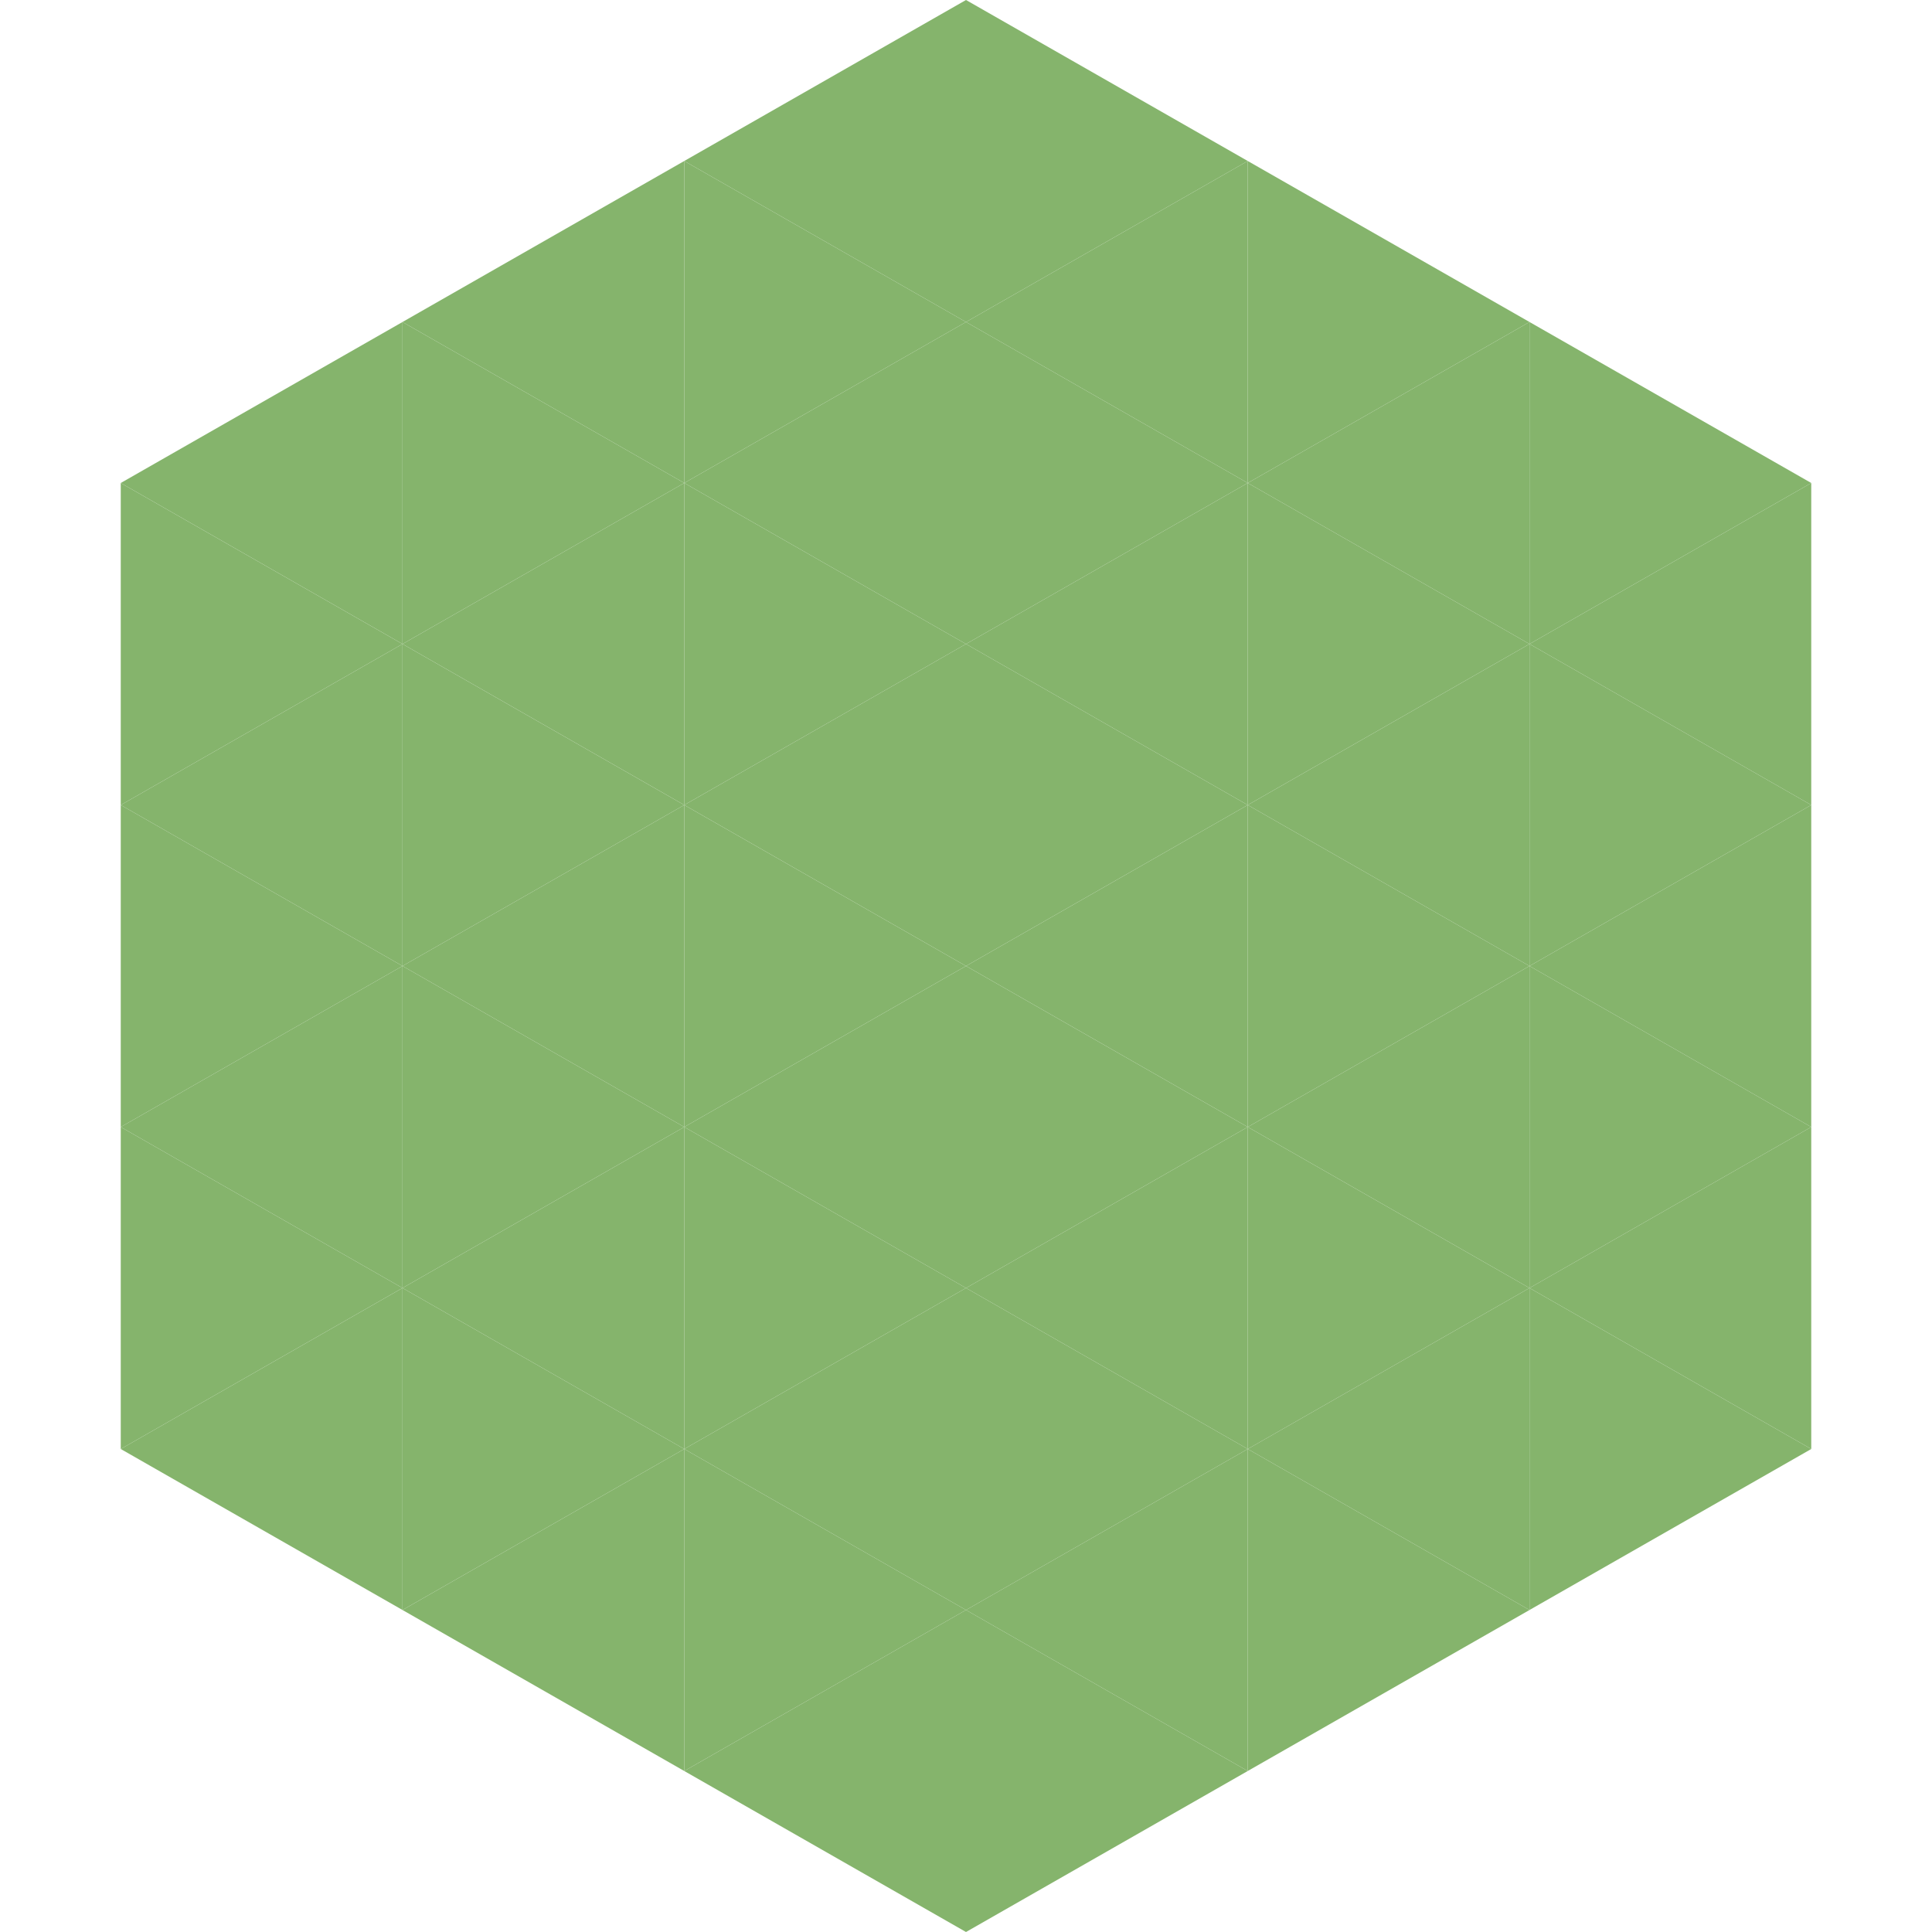
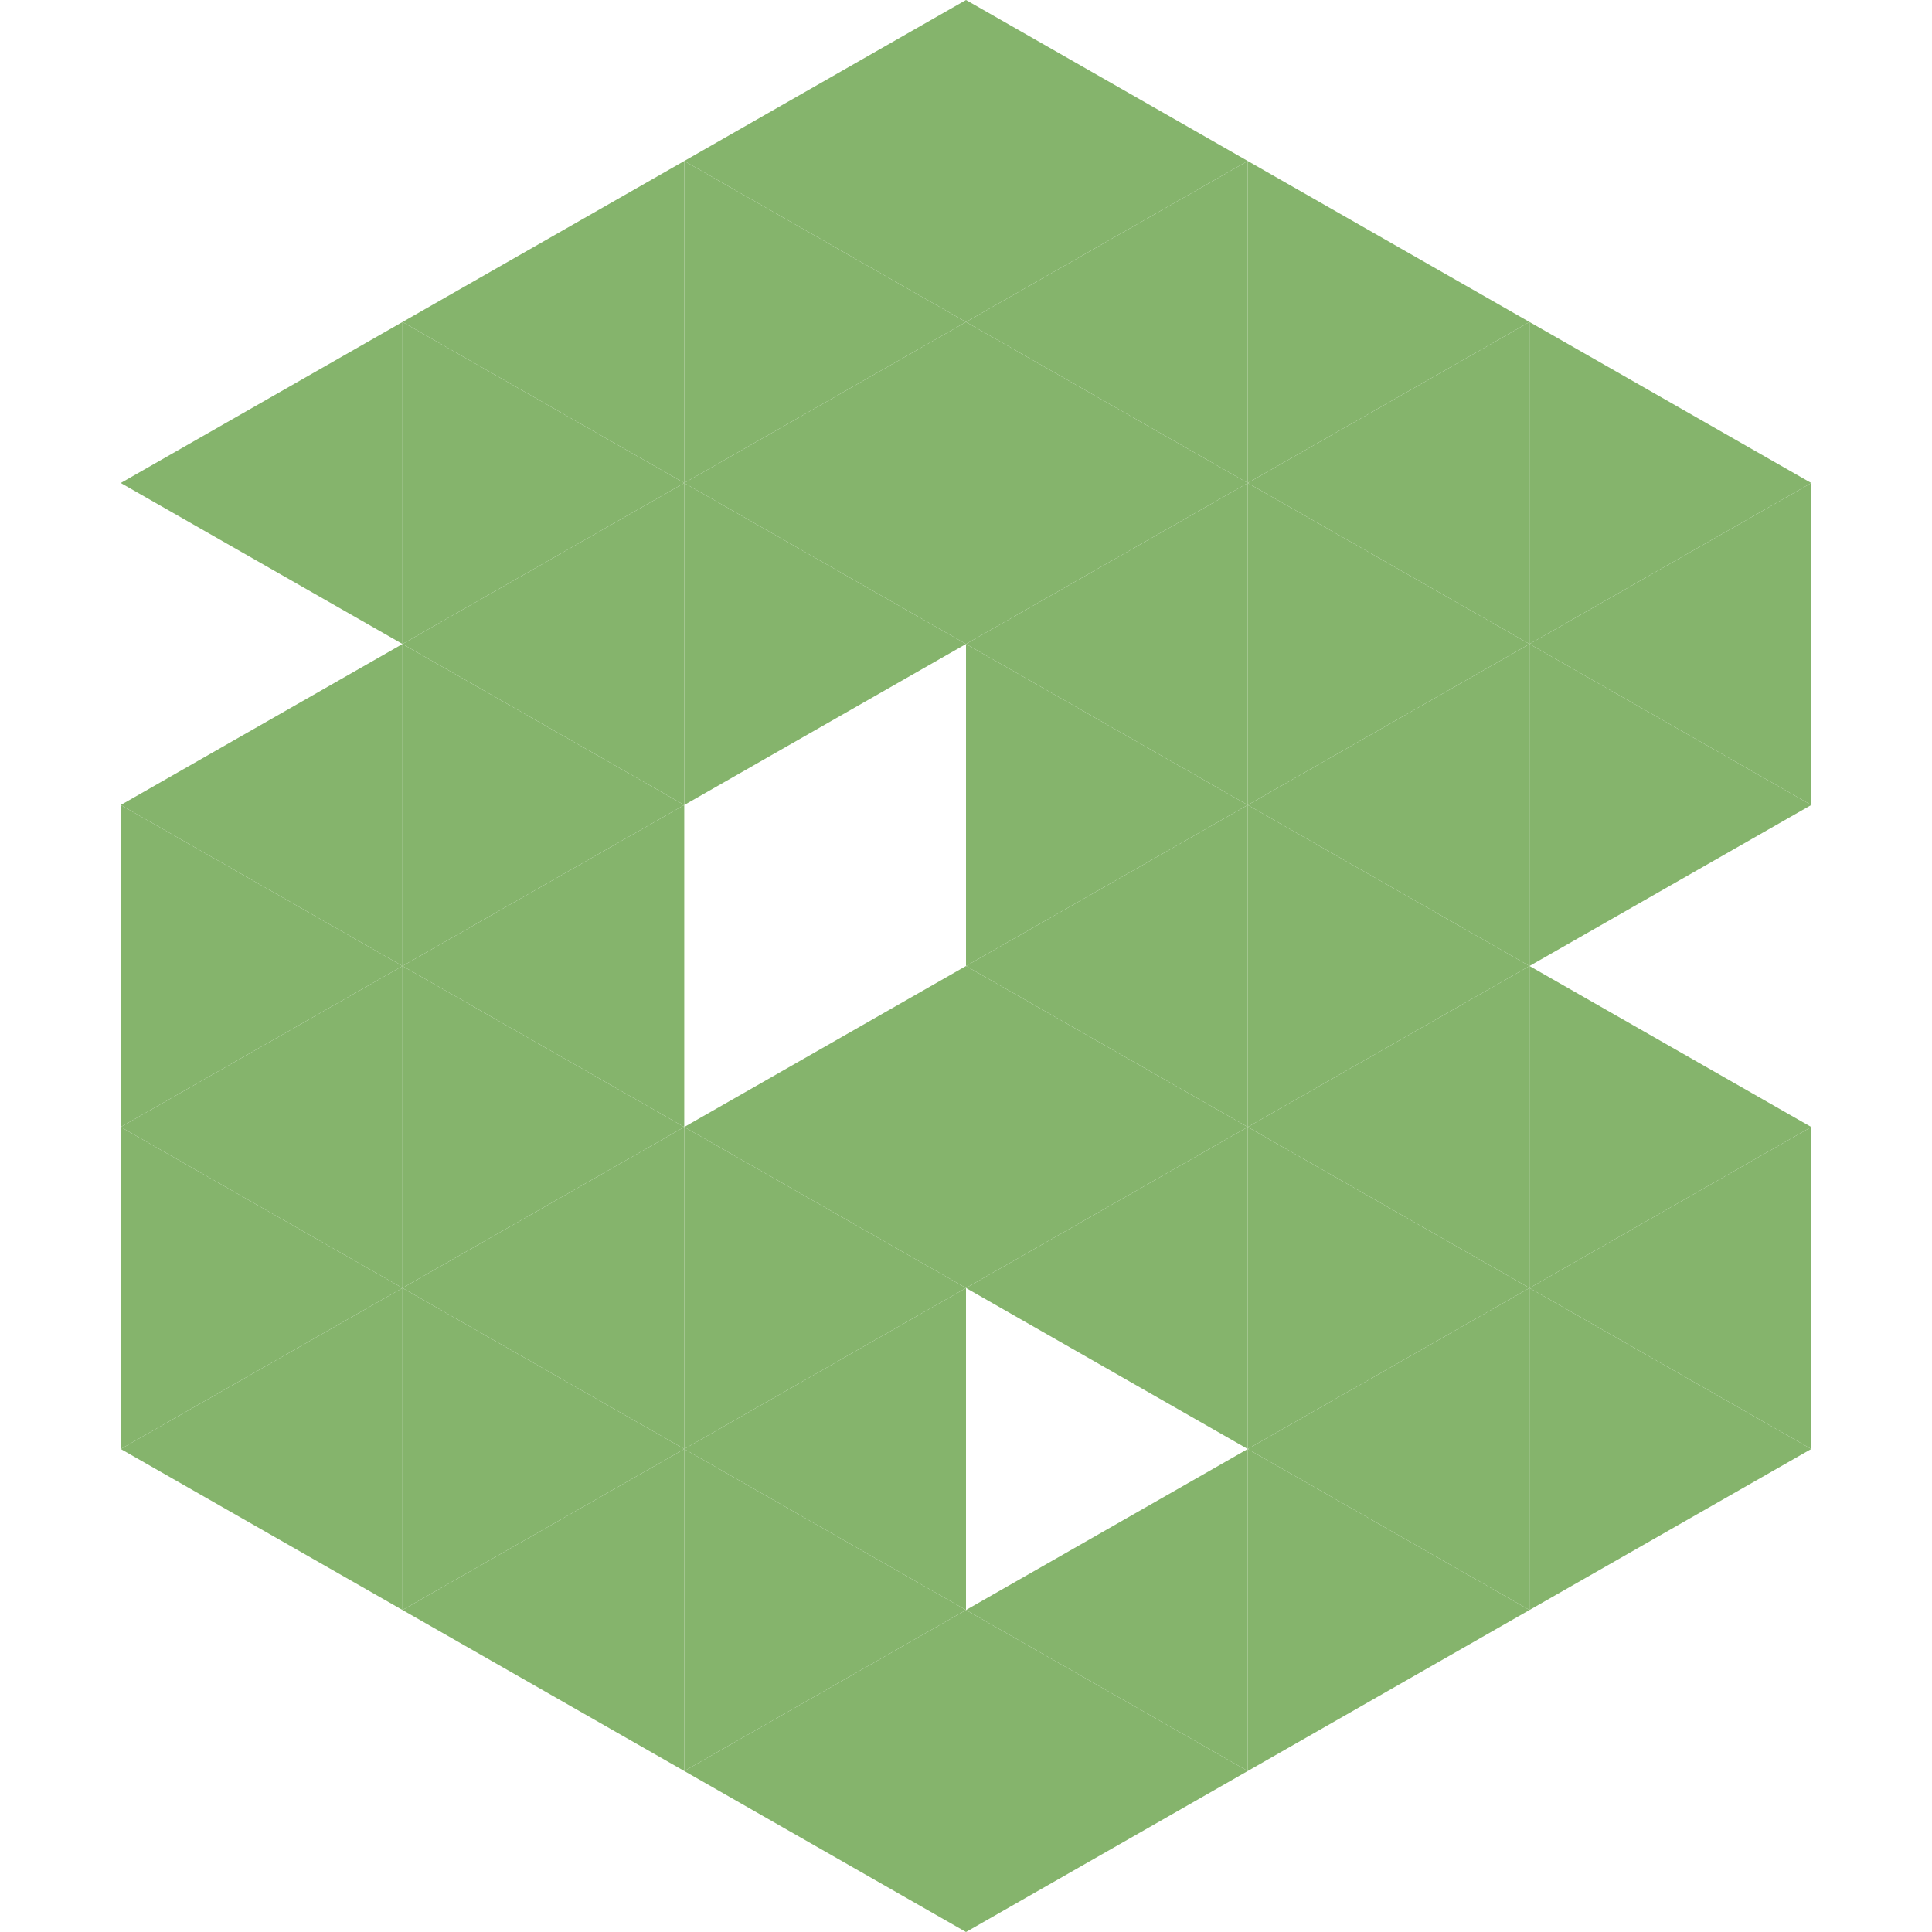
<svg xmlns="http://www.w3.org/2000/svg" width="240" height="240">
  <polygon points="50,40 15,60 50,80" style="fill:rgb(133,180,108)" />
  <polygon points="190,40 225,60 190,80" style="fill:rgb(133,180,108)" />
-   <polygon points="15,60 50,80 15,100" style="fill:rgb(133,180,108)" />
  <polygon points="225,60 190,80 225,100" style="fill:rgb(133,180,108)" />
  <polygon points="50,80 15,100 50,120" style="fill:rgb(133,180,108)" />
  <polygon points="190,80 225,100 190,120" style="fill:rgb(133,180,108)" />
  <polygon points="15,100 50,120 15,140" style="fill:rgb(133,180,108)" />
-   <polygon points="225,100 190,120 225,140" style="fill:rgb(133,180,108)" />
  <polygon points="50,120 15,140 50,160" style="fill:rgb(133,180,108)" />
  <polygon points="190,120 225,140 190,160" style="fill:rgb(133,180,108)" />
  <polygon points="15,140 50,160 15,180" style="fill:rgb(133,180,108)" />
  <polygon points="225,140 190,160 225,180" style="fill:rgb(133,180,108)" />
  <polygon points="50,160 15,180 50,200" style="fill:rgb(133,180,108)" />
  <polygon points="190,160 225,180 190,200" style="fill:rgb(133,180,108)" />
  <polygon points="15,180 50,200 15,220" style="fill:rgb(255,255,255); fill-opacity:0" />
  <polygon points="225,180 190,200 225,220" style="fill:rgb(255,255,255); fill-opacity:0" />
  <polygon points="50,0 85,20 50,40" style="fill:rgb(255,255,255); fill-opacity:0" />
  <polygon points="190,0 155,20 190,40" style="fill:rgb(255,255,255); fill-opacity:0" />
  <polygon points="85,20 50,40 85,60" style="fill:rgb(133,180,108)" />
  <polygon points="155,20 190,40 155,60" style="fill:rgb(133,180,108)" />
  <polygon points="50,40 85,60 50,80" style="fill:rgb(133,180,108)" />
  <polygon points="190,40 155,60 190,80" style="fill:rgb(133,180,108)" />
  <polygon points="85,60 50,80 85,100" style="fill:rgb(133,180,108)" />
  <polygon points="155,60 190,80 155,100" style="fill:rgb(133,180,108)" />
  <polygon points="50,80 85,100 50,120" style="fill:rgb(133,180,108)" />
  <polygon points="190,80 155,100 190,120" style="fill:rgb(133,180,108)" />
  <polygon points="85,100 50,120 85,140" style="fill:rgb(133,180,108)" />
  <polygon points="155,100 190,120 155,140" style="fill:rgb(133,180,108)" />
  <polygon points="50,120 85,140 50,160" style="fill:rgb(133,180,108)" />
  <polygon points="190,120 155,140 190,160" style="fill:rgb(133,180,108)" />
  <polygon points="85,140 50,160 85,180" style="fill:rgb(133,180,108)" />
  <polygon points="155,140 190,160 155,180" style="fill:rgb(133,180,108)" />
  <polygon points="50,160 85,180 50,200" style="fill:rgb(133,180,108)" />
  <polygon points="190,160 155,180 190,200" style="fill:rgb(133,180,108)" />
  <polygon points="85,180 50,200 85,220" style="fill:rgb(133,180,108)" />
  <polygon points="155,180 190,200 155,220" style="fill:rgb(133,180,108)" />
  <polygon points="120,0 85,20 120,40" style="fill:rgb(133,180,108)" />
  <polygon points="120,0 155,20 120,40" style="fill:rgb(133,180,108)" />
  <polygon points="85,20 120,40 85,60" style="fill:rgb(133,180,108)" />
  <polygon points="155,20 120,40 155,60" style="fill:rgb(133,180,108)" />
  <polygon points="120,40 85,60 120,80" style="fill:rgb(133,180,108)" />
  <polygon points="120,40 155,60 120,80" style="fill:rgb(133,180,108)" />
  <polygon points="85,60 120,80 85,100" style="fill:rgb(133,180,108)" />
  <polygon points="155,60 120,80 155,100" style="fill:rgb(133,180,108)" />
-   <polygon points="120,80 85,100 120,120" style="fill:rgb(133,180,108)" />
  <polygon points="120,80 155,100 120,120" style="fill:rgb(133,180,108)" />
-   <polygon points="85,100 120,120 85,140" style="fill:rgb(133,180,108)" />
  <polygon points="155,100 120,120 155,140" style="fill:rgb(133,180,108)" />
  <polygon points="120,120 85,140 120,160" style="fill:rgb(133,180,108)" />
  <polygon points="120,120 155,140 120,160" style="fill:rgb(133,180,108)" />
  <polygon points="85,140 120,160 85,180" style="fill:rgb(133,180,108)" />
  <polygon points="155,140 120,160 155,180" style="fill:rgb(133,180,108)" />
  <polygon points="120,160 85,180 120,200" style="fill:rgb(133,180,108)" />
-   <polygon points="120,160 155,180 120,200" style="fill:rgb(133,180,108)" />
  <polygon points="85,180 120,200 85,220" style="fill:rgb(133,180,108)" />
  <polygon points="155,180 120,200 155,220" style="fill:rgb(133,180,108)" />
  <polygon points="120,200 85,220 120,240" style="fill:rgb(133,180,108)" />
  <polygon points="120,200 155,220 120,240" style="fill:rgb(133,180,108)" />
  <polygon points="85,220 120,240 85,260" style="fill:rgb(255,255,255); fill-opacity:0" />
  <polygon points="155,220 120,240 155,260" style="fill:rgb(255,255,255); fill-opacity:0" />
</svg>